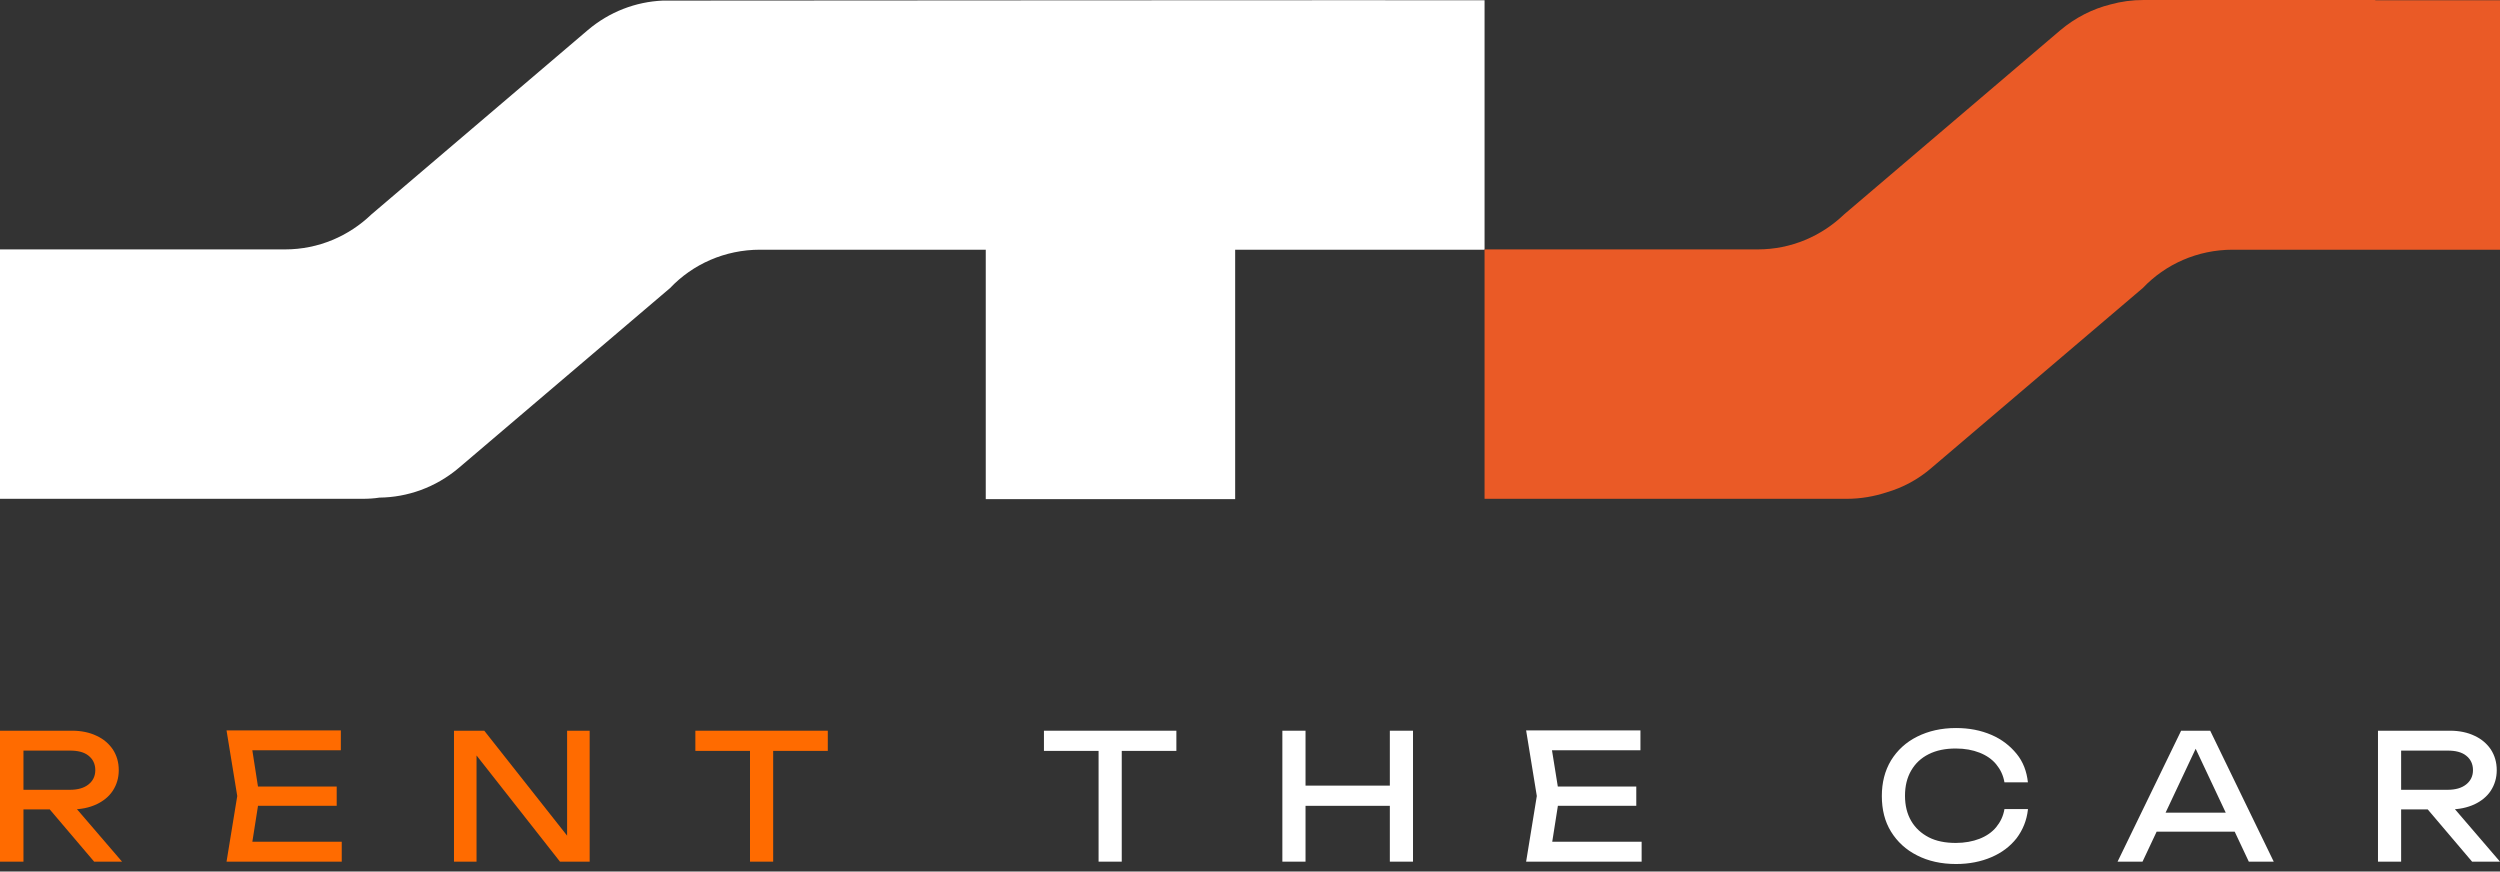
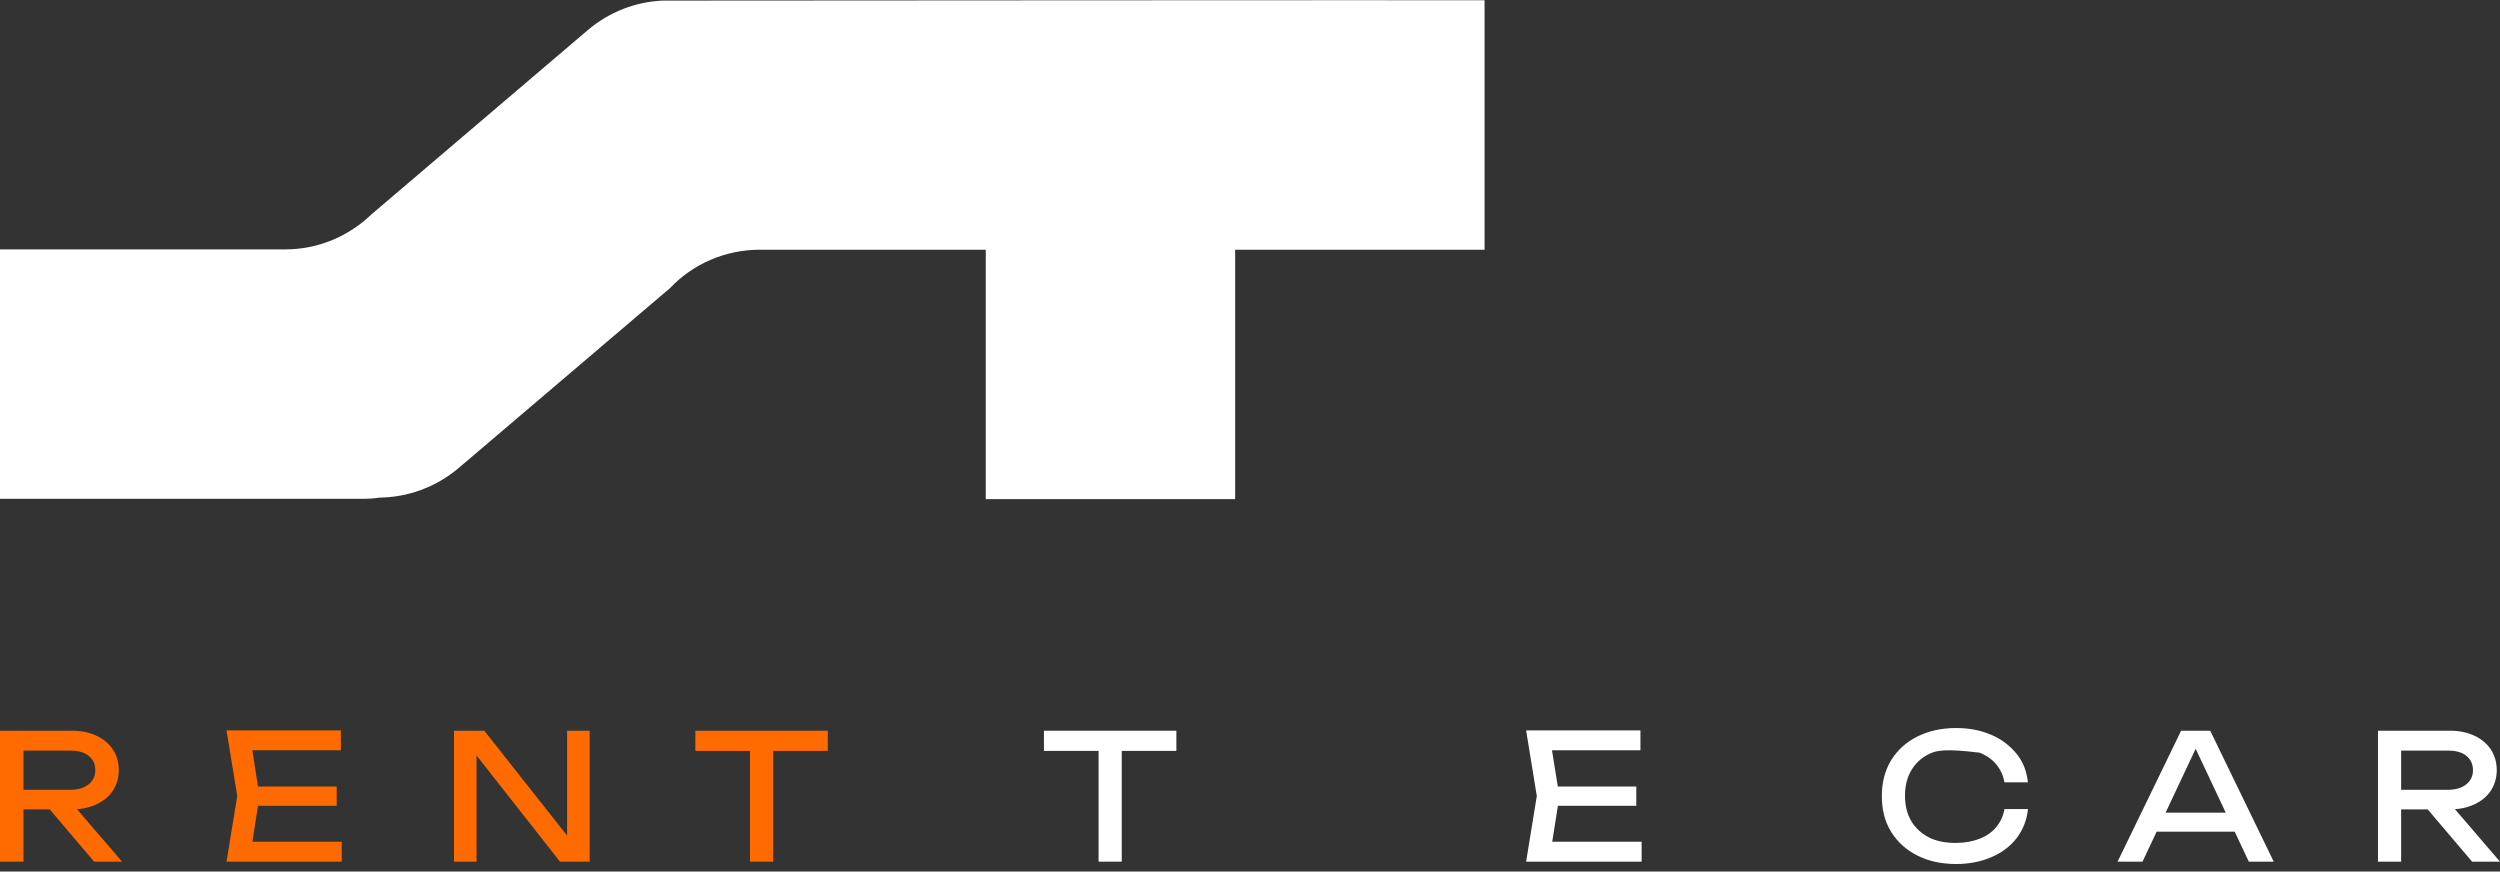
<svg xmlns="http://www.w3.org/2000/svg" width="109" height="38" viewBox="0 0 109 38" fill="none">
  <rect x="0" y="0" width="109" height="38" fill="#333333" stroke="none" />
  <g id="Group">
    <g id="Group_2">
      <path id="Vector" d="M28.894 0.026C27.729 0.078 26.577 0.505 25.619 1.32L16.195 9.347C15.211 10.292 13.89 10.874 12.428 10.874H10.874H5.217H0V16.311V21.748H5.437H10.874H15.793C16.052 21.748 16.298 21.735 16.544 21.696C17.761 21.683 18.991 21.256 20.001 20.402L29.218 12.557C30.201 11.521 31.6 10.887 33.14 10.887H37.852H42.979V21.761H53.853V10.887H64.727V0.013C64.727 1.76318e-05 28.998 0.026 28.894 0.026Z" fill="#ffffff" />
-       <path id="Vector_2" d="M103.563 3.05176e-05H98.126H93.466C92.961 3.05176e-05 92.482 0.065 92.016 0.194C91.239 0.388 90.488 0.764 89.828 1.32L80.404 9.347C79.42 10.292 78.1 10.874 76.637 10.874H75.601H74.242H70.423H64.727V21.748H70.423H75.601H80.52C81.129 21.748 81.711 21.645 82.268 21.463C82.967 21.256 83.627 20.907 84.21 20.402L93.427 12.557C94.411 11.521 95.809 10.887 97.349 10.887H98.126H102.061H103.563H109V0.013H103.563V3.05176e-05Z" fill="#EA5A26" />
    </g>
    <g id="Group_3">
      <path id="Vector_3" d="M0.712 34.435H3.055C3.392 34.435 3.664 34.357 3.858 34.202C4.052 34.046 4.155 33.839 4.155 33.58C4.155 33.308 4.052 33.101 3.858 32.946C3.664 32.791 3.392 32.726 3.055 32.726H0.57L1.023 32.156V37.568H0V31.859H3.146C3.547 31.859 3.909 31.936 4.207 32.079C4.518 32.221 4.751 32.428 4.919 32.674C5.088 32.933 5.178 33.231 5.178 33.58C5.178 33.917 5.088 34.215 4.919 34.474C4.751 34.732 4.505 34.927 4.207 35.069C3.897 35.211 3.547 35.289 3.146 35.289H0.712V34.435ZM1.838 34.901H3.029L5.321 37.568H4.104L1.838 34.901Z" fill="#FF6B00" />
      <path id="Vector_4" d="M11.314 34.719L10.913 37.27L10.434 36.7H14.9V37.568H9.877L10.344 34.706L9.877 31.846H14.861V32.713H10.434L10.913 32.143L11.314 34.719ZM14.68 34.292V35.134H10.654V34.292H14.68Z" fill="#FF6B00" />
      <path id="Vector_5" d="M25.14 36.959L24.726 37.011V31.859H25.709V37.568H24.415L20.376 32.428L20.777 32.376V37.568H19.794V31.859H21.114L25.14 36.959Z" fill="#FF6B00" />
      <path id="Vector_6" d="M30.318 31.859H36.092V32.739H30.318V31.859ZM32.7 32.325H33.71V37.568H32.7V32.325Z" fill="#FF6B00" />
      <path id="Vector_7" d="M45.516 31.859H51.29V32.739H45.516V31.859ZM47.898 32.325H48.908V37.568H47.898V32.325Z" fill="#ffffff" />
-       <path id="Vector_8" d="M55.911 31.859H56.921V37.568H55.911V31.859ZM56.455 34.253H61.076V35.134H56.455V34.253ZM60.597 31.859H61.607V37.568H60.597V31.859Z" fill="#ffffff" />
      <path id="Vector_9" d="M67.989 34.719L67.588 37.27L67.109 36.7H71.575V37.568H66.539L67.005 34.706L66.539 31.846H71.523V32.713H67.096L67.575 32.143L67.989 34.719ZM71.342 34.292V35.134H67.316V34.292H71.342Z" fill="#ffffff" />
-       <path id="Vector_10" d="M88.417 35.302C88.365 35.768 88.197 36.182 87.925 36.545C87.64 36.907 87.278 37.179 86.825 37.373C86.372 37.568 85.854 37.671 85.284 37.671C84.637 37.671 84.067 37.542 83.588 37.296C83.096 37.05 82.721 36.7 82.449 36.26C82.177 35.82 82.048 35.302 82.048 34.706C82.048 34.124 82.177 33.606 82.449 33.153C82.721 32.713 83.096 32.363 83.588 32.117C84.08 31.872 84.637 31.742 85.284 31.742C85.867 31.742 86.372 31.846 86.825 32.04C87.278 32.234 87.64 32.519 87.925 32.868C88.21 33.218 88.365 33.632 88.417 34.111H87.394C87.343 33.8 87.213 33.541 87.032 33.321C86.851 33.101 86.605 32.933 86.307 32.816C86.009 32.7 85.673 32.635 85.271 32.635C84.818 32.635 84.43 32.713 84.093 32.881C83.757 33.05 83.511 33.282 83.329 33.593C83.148 33.904 83.058 34.266 83.058 34.694C83.058 35.121 83.148 35.483 83.329 35.794C83.511 36.105 83.77 36.338 84.093 36.506C84.417 36.674 84.818 36.752 85.271 36.752C85.66 36.752 86.009 36.687 86.307 36.571C86.605 36.454 86.851 36.286 87.032 36.066C87.213 35.846 87.343 35.587 87.394 35.276H88.417V35.302Z" fill="#ffffff" />
+       <path id="Vector_10" d="M88.417 35.302C88.365 35.768 88.197 36.182 87.925 36.545C87.64 36.907 87.278 37.179 86.825 37.373C86.372 37.568 85.854 37.671 85.284 37.671C84.637 37.671 84.067 37.542 83.588 37.296C83.096 37.05 82.721 36.7 82.449 36.26C82.177 35.82 82.048 35.302 82.048 34.706C82.048 34.124 82.177 33.606 82.449 33.153C82.721 32.713 83.096 32.363 83.588 32.117C84.08 31.872 84.637 31.742 85.284 31.742C85.867 31.742 86.372 31.846 86.825 32.04C87.278 32.234 87.64 32.519 87.925 32.868C88.21 33.218 88.365 33.632 88.417 34.111H87.394C87.343 33.8 87.213 33.541 87.032 33.321C86.851 33.101 86.605 32.933 86.307 32.816C84.818 32.635 84.43 32.713 84.093 32.881C83.757 33.05 83.511 33.282 83.329 33.593C83.148 33.904 83.058 34.266 83.058 34.694C83.058 35.121 83.148 35.483 83.329 35.794C83.511 36.105 83.77 36.338 84.093 36.506C84.417 36.674 84.818 36.752 85.271 36.752C85.66 36.752 86.009 36.687 86.307 36.571C86.605 36.454 86.851 36.286 87.032 36.066C87.213 35.846 87.343 35.587 87.394 35.276H88.417V35.302Z" fill="#ffffff" />
      <path id="Vector_11" d="M96.365 31.859L99.135 37.568H98.048L95.537 32.234H95.925L93.414 37.568H92.326L95.097 31.859H96.365ZM93.698 36.26V35.431H97.724V36.26H93.698Z" fill="#ffffff" />
      <path id="Vector_12" d="M104.379 34.435H106.722C107.058 34.435 107.33 34.357 107.524 34.202C107.719 34.046 107.822 33.839 107.822 33.58C107.822 33.308 107.719 33.101 107.524 32.946C107.33 32.791 107.058 32.726 106.722 32.726H104.236L104.689 32.156V37.568H103.68V31.859H106.825C107.227 31.859 107.589 31.936 107.887 32.079C108.198 32.221 108.431 32.428 108.599 32.674C108.767 32.933 108.858 33.231 108.858 33.58C108.858 33.917 108.767 34.215 108.599 34.474C108.431 34.732 108.185 34.927 107.887 35.069C107.576 35.211 107.227 35.289 106.825 35.289H104.392V34.435H104.379ZM105.518 34.901H106.709L109 37.568H107.783L105.518 34.901Z" fill="#ffffff" />
    </g>
  </g>
</svg>